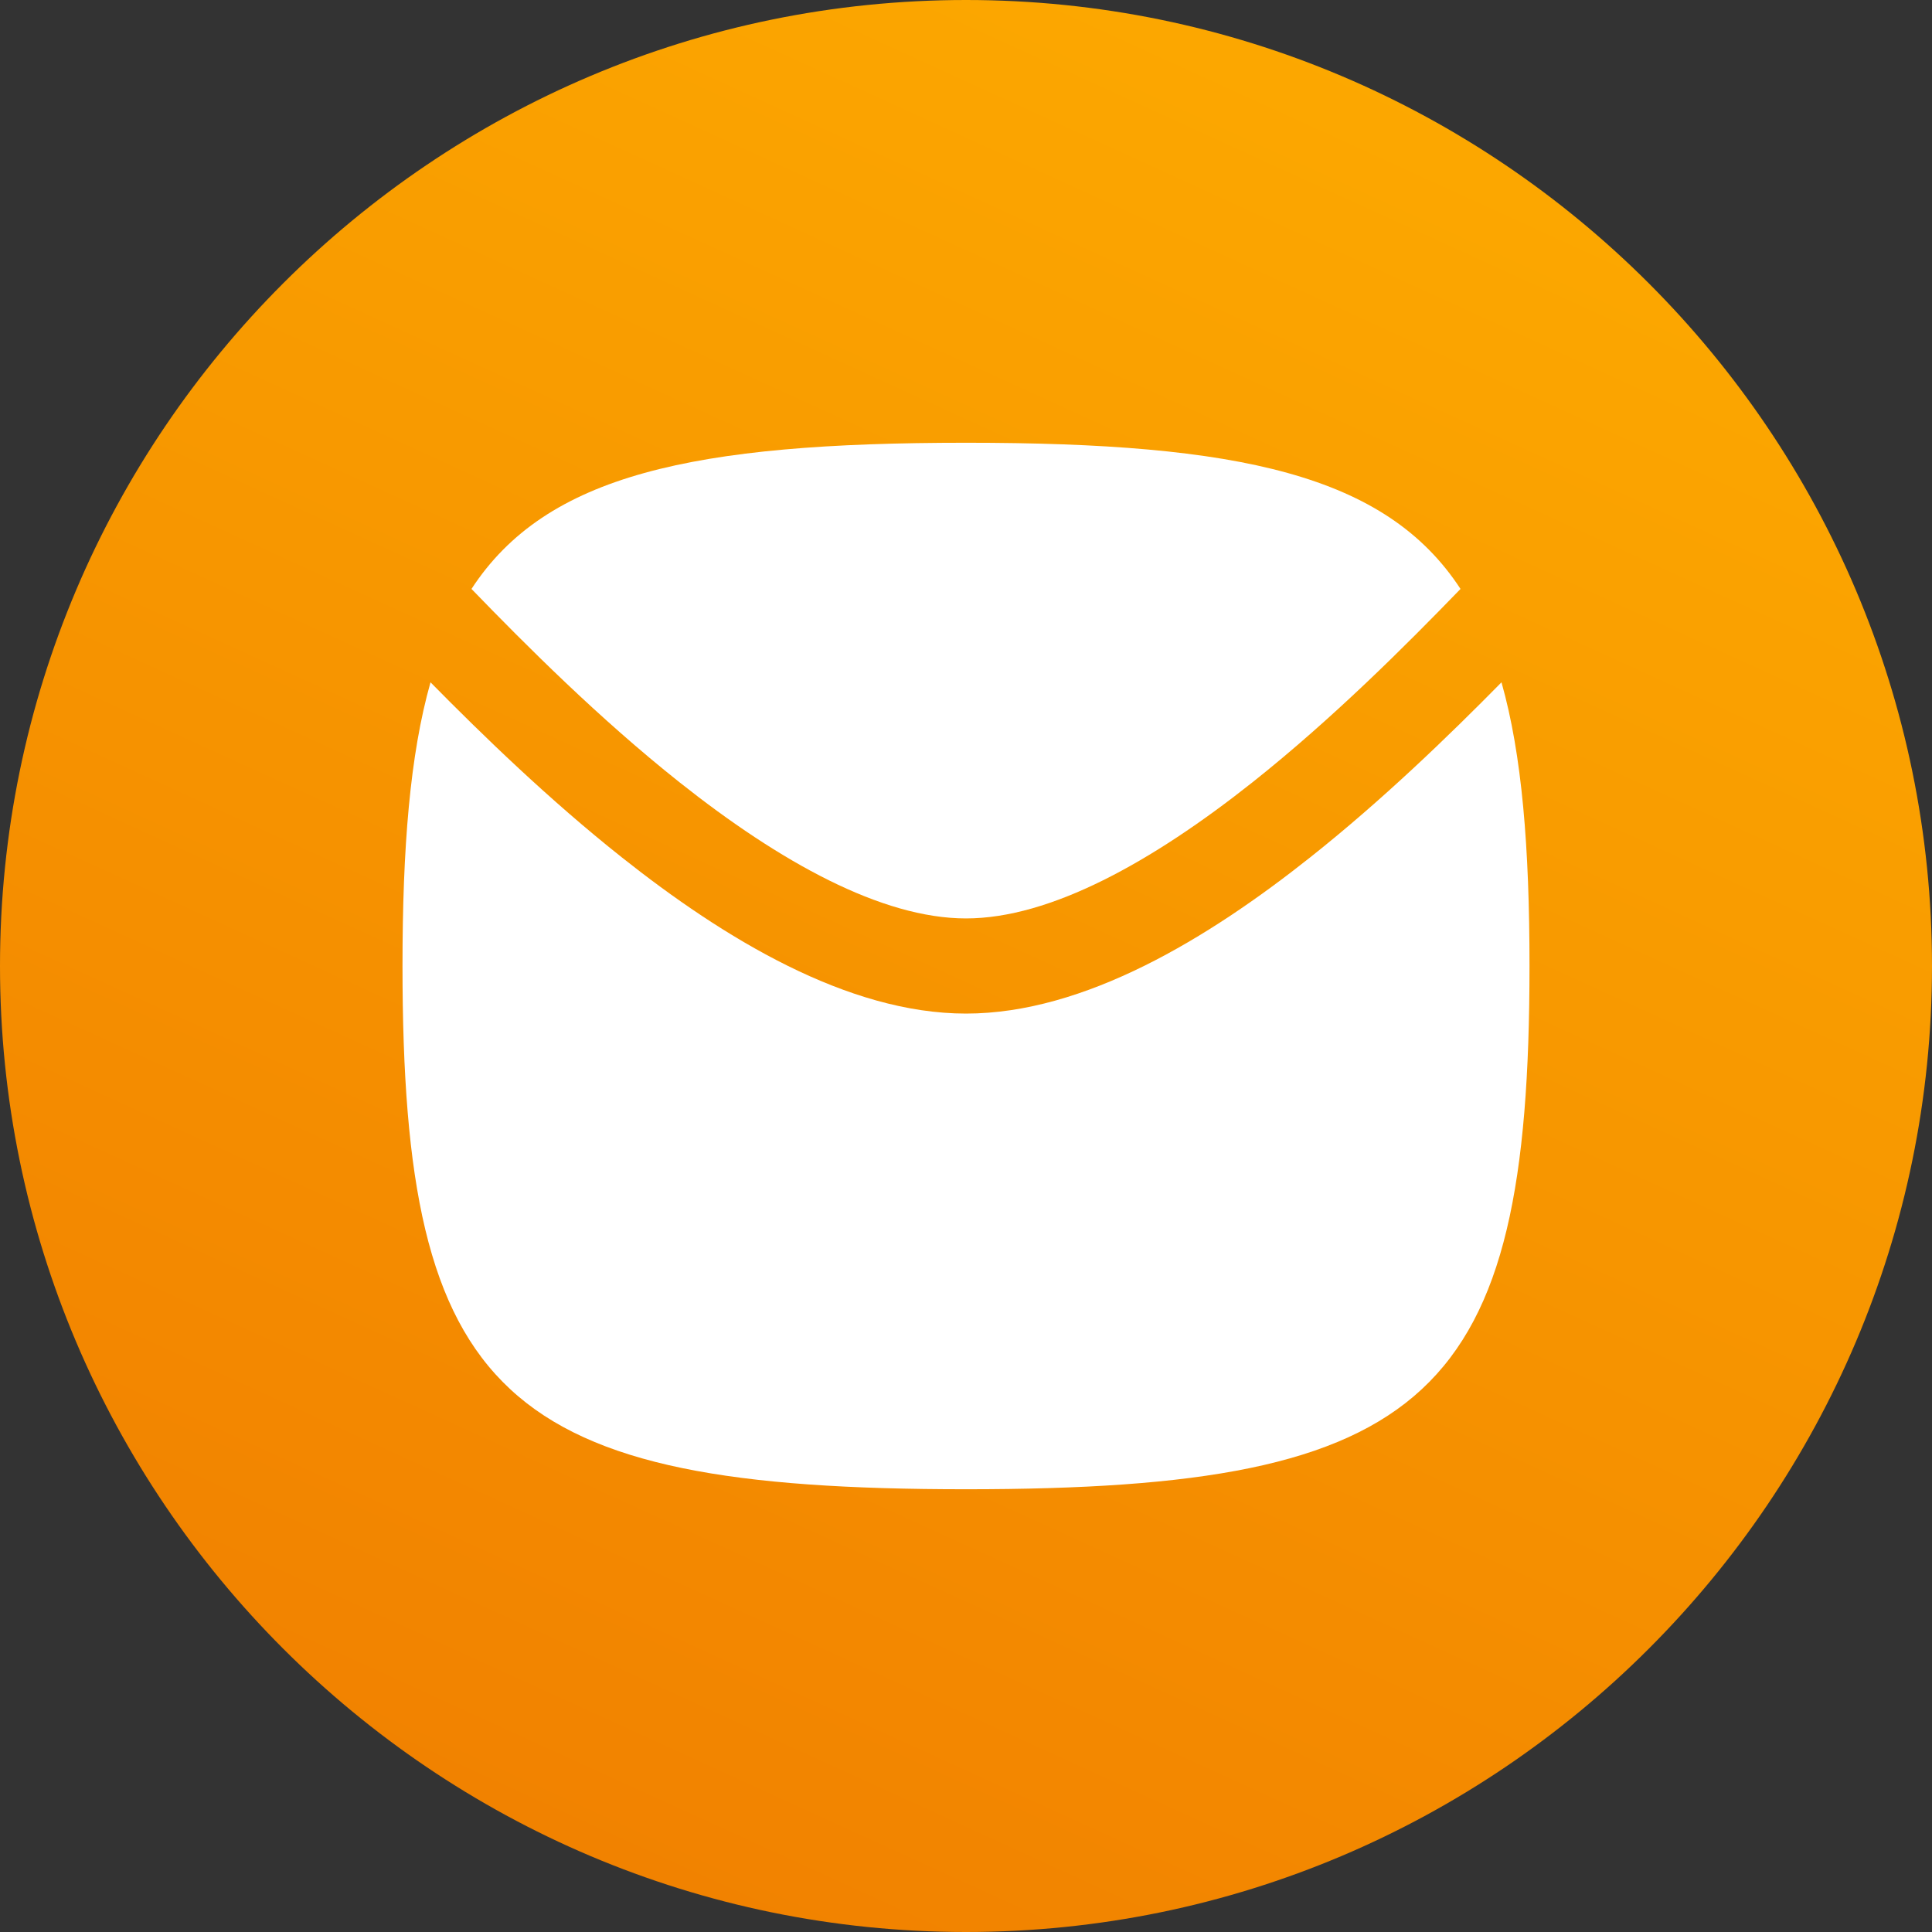
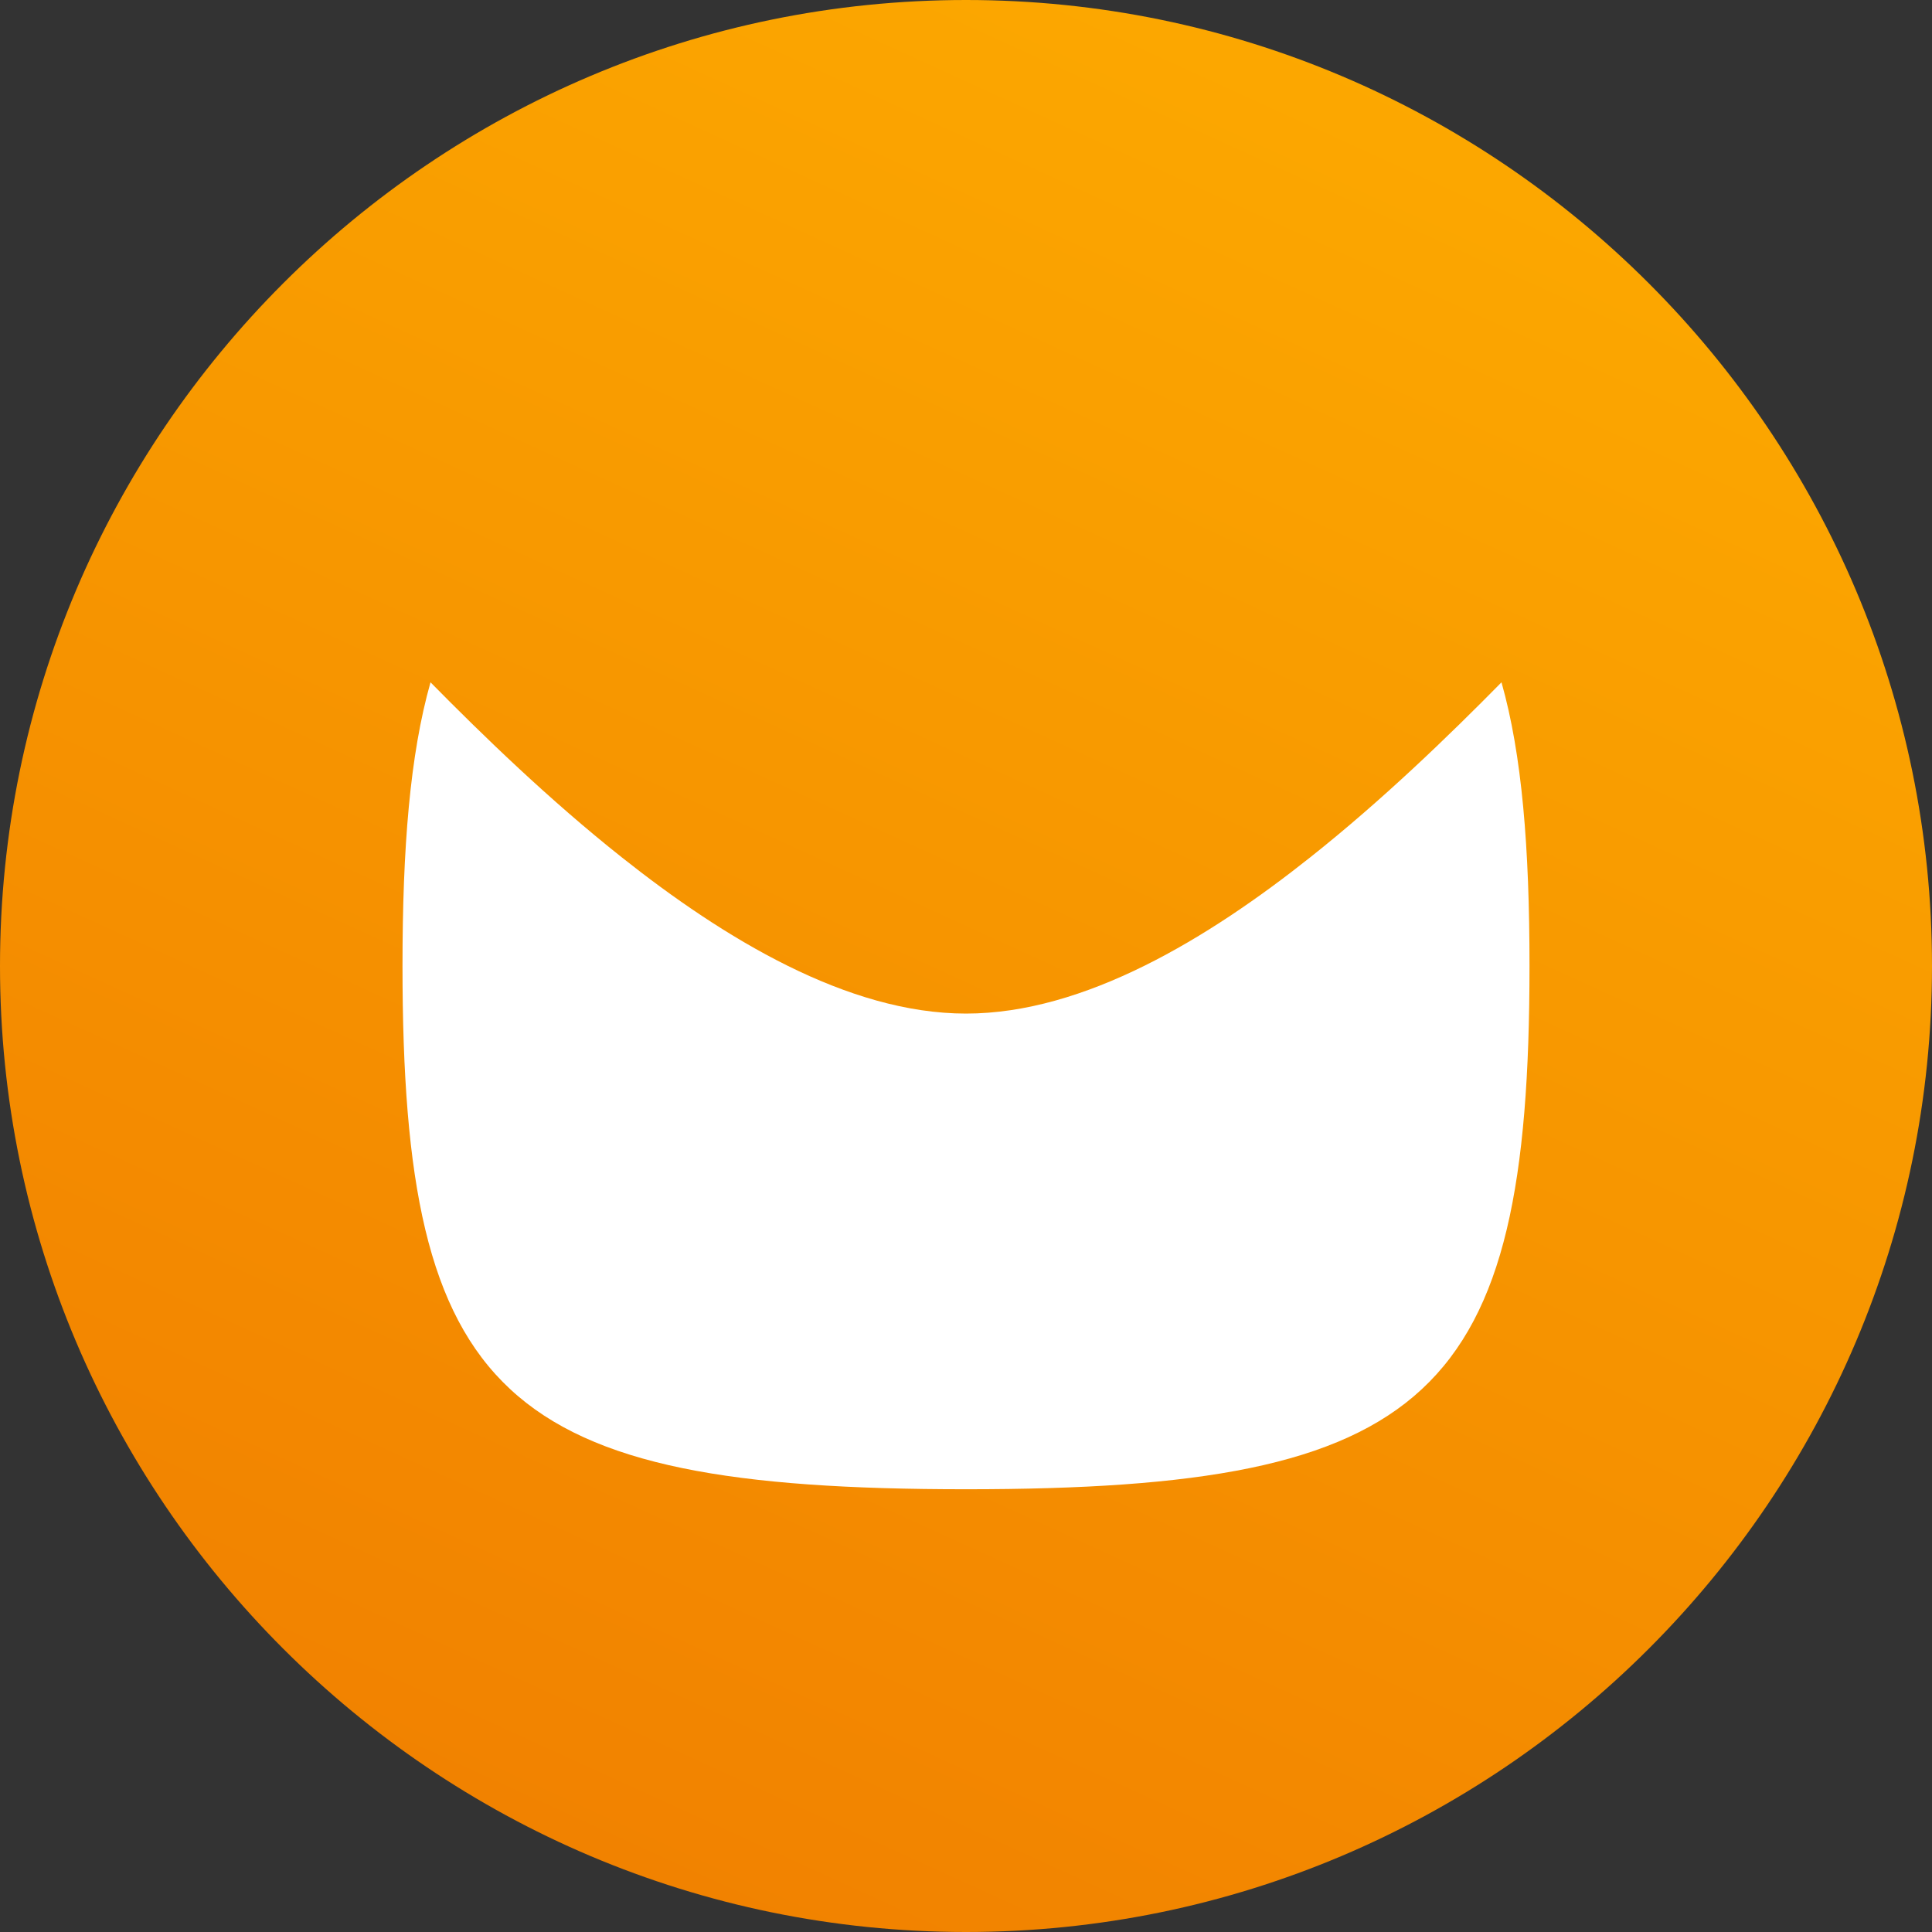
<svg xmlns="http://www.w3.org/2000/svg" width="24" height="24" viewBox="0 0 24 24" fill="none">
  <rect x="0" y="0" width="24" height="24" fill="#333333" stroke="none" />
  <path fill-rule="evenodd" clip-rule="evenodd" d="M12 24C5.383 24 0 18.617 0 12C0 5.383 5.383 0 12 0C18.617 0 24 5.383 24 12C24 18.617 18.617 24 12 24Z" fill="url(#paint0_linear_4563_300)" />
  <path d="M12 18.5C6.236 18.5 5 17.353 5 12C5 10.529 5.093 9.375 5.348 8.476C6.001 9.139 6.825 9.937 7.72 10.647C8.99 11.655 10.527 12.591 12 12.591C13.473 12.591 15.011 11.655 16.28 10.647C17.175 9.937 17.999 9.139 18.652 8.476C18.907 9.375 19 10.529 19 12C19 17.353 17.765 18.5 12 18.5Z" fill="white" />
-   <path d="M18.143 7.316C17.46 8.022 16.553 8.929 15.56 9.717C14.309 10.709 13.047 11.409 12 11.409C10.953 11.409 9.69 10.709 8.44 9.717C7.447 8.929 6.54 8.022 5.857 7.316C6.783 5.897 8.607 5.5 12 5.5C15.393 5.5 17.217 5.897 18.143 7.316Z" fill="white" />
  <defs>
    <linearGradient id="paint0_linear_4563_300" x1="20.6" y1="-4.5" x2="2.1" y2="36" gradientUnits="userSpaceOnUse">
      <stop stop-color="#FFB200" />
      <stop offset="1" stop-color="#EB6C00" />
    </linearGradient>
  </defs>
</svg>